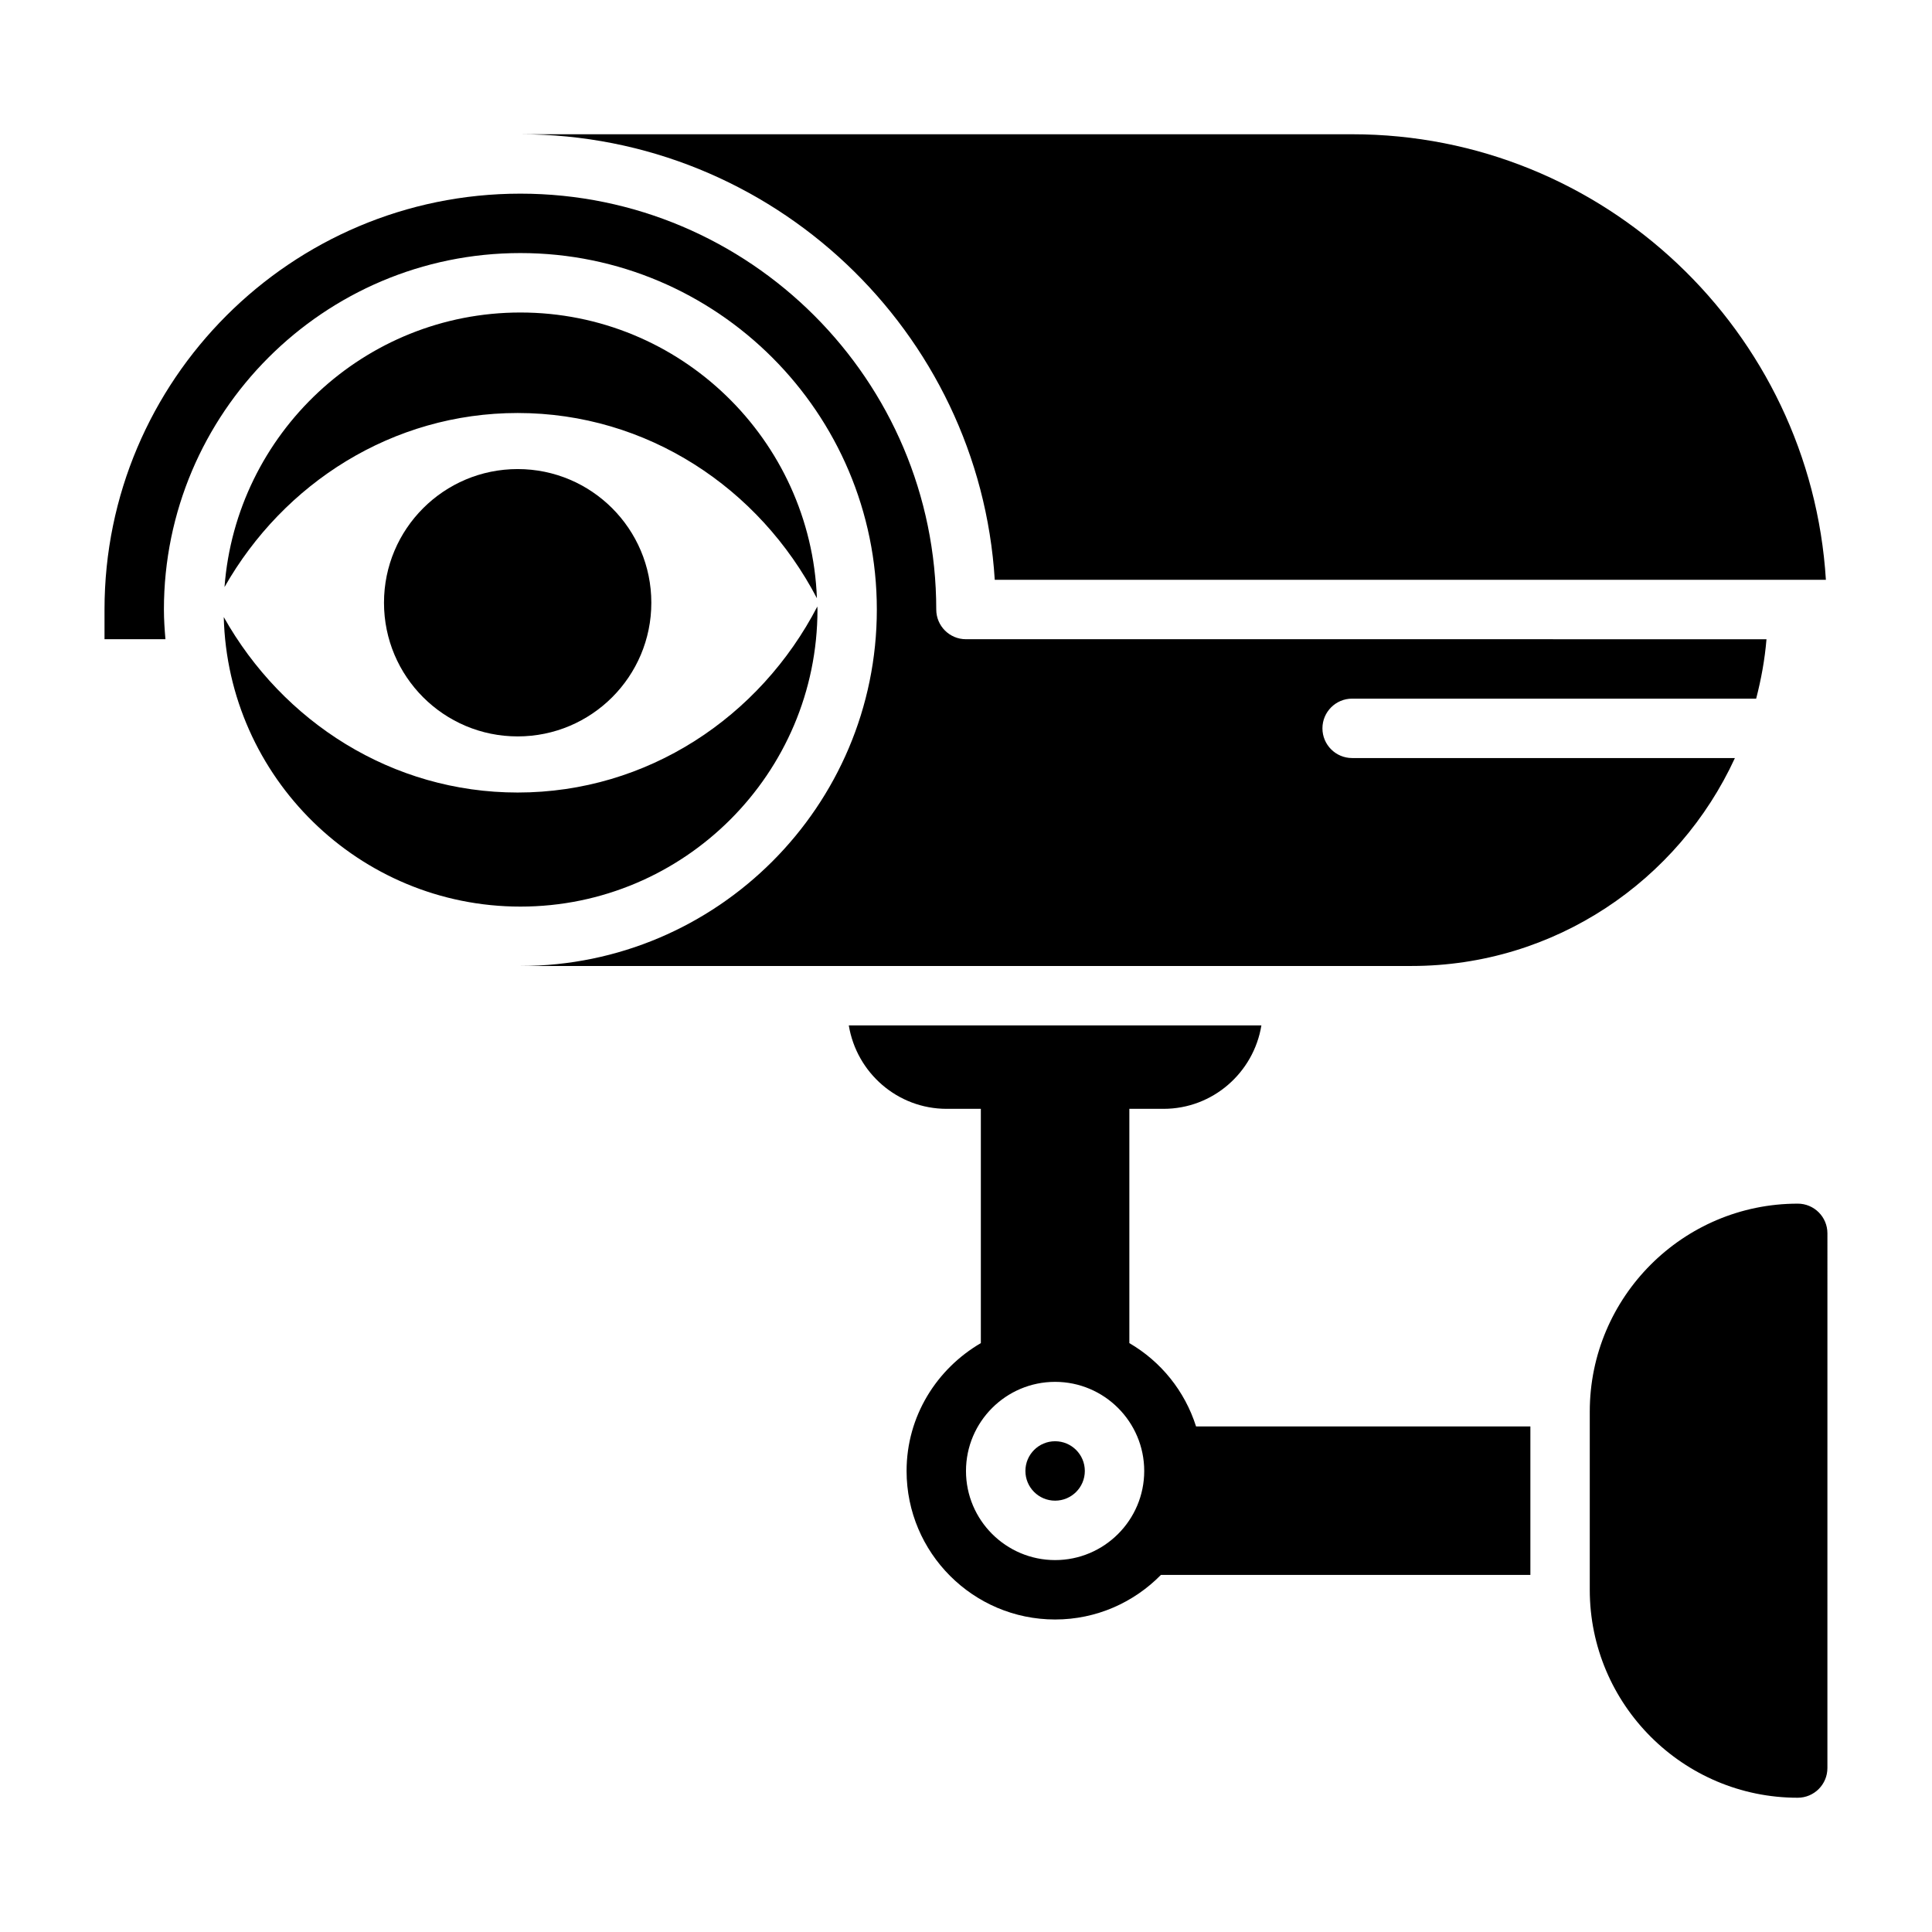
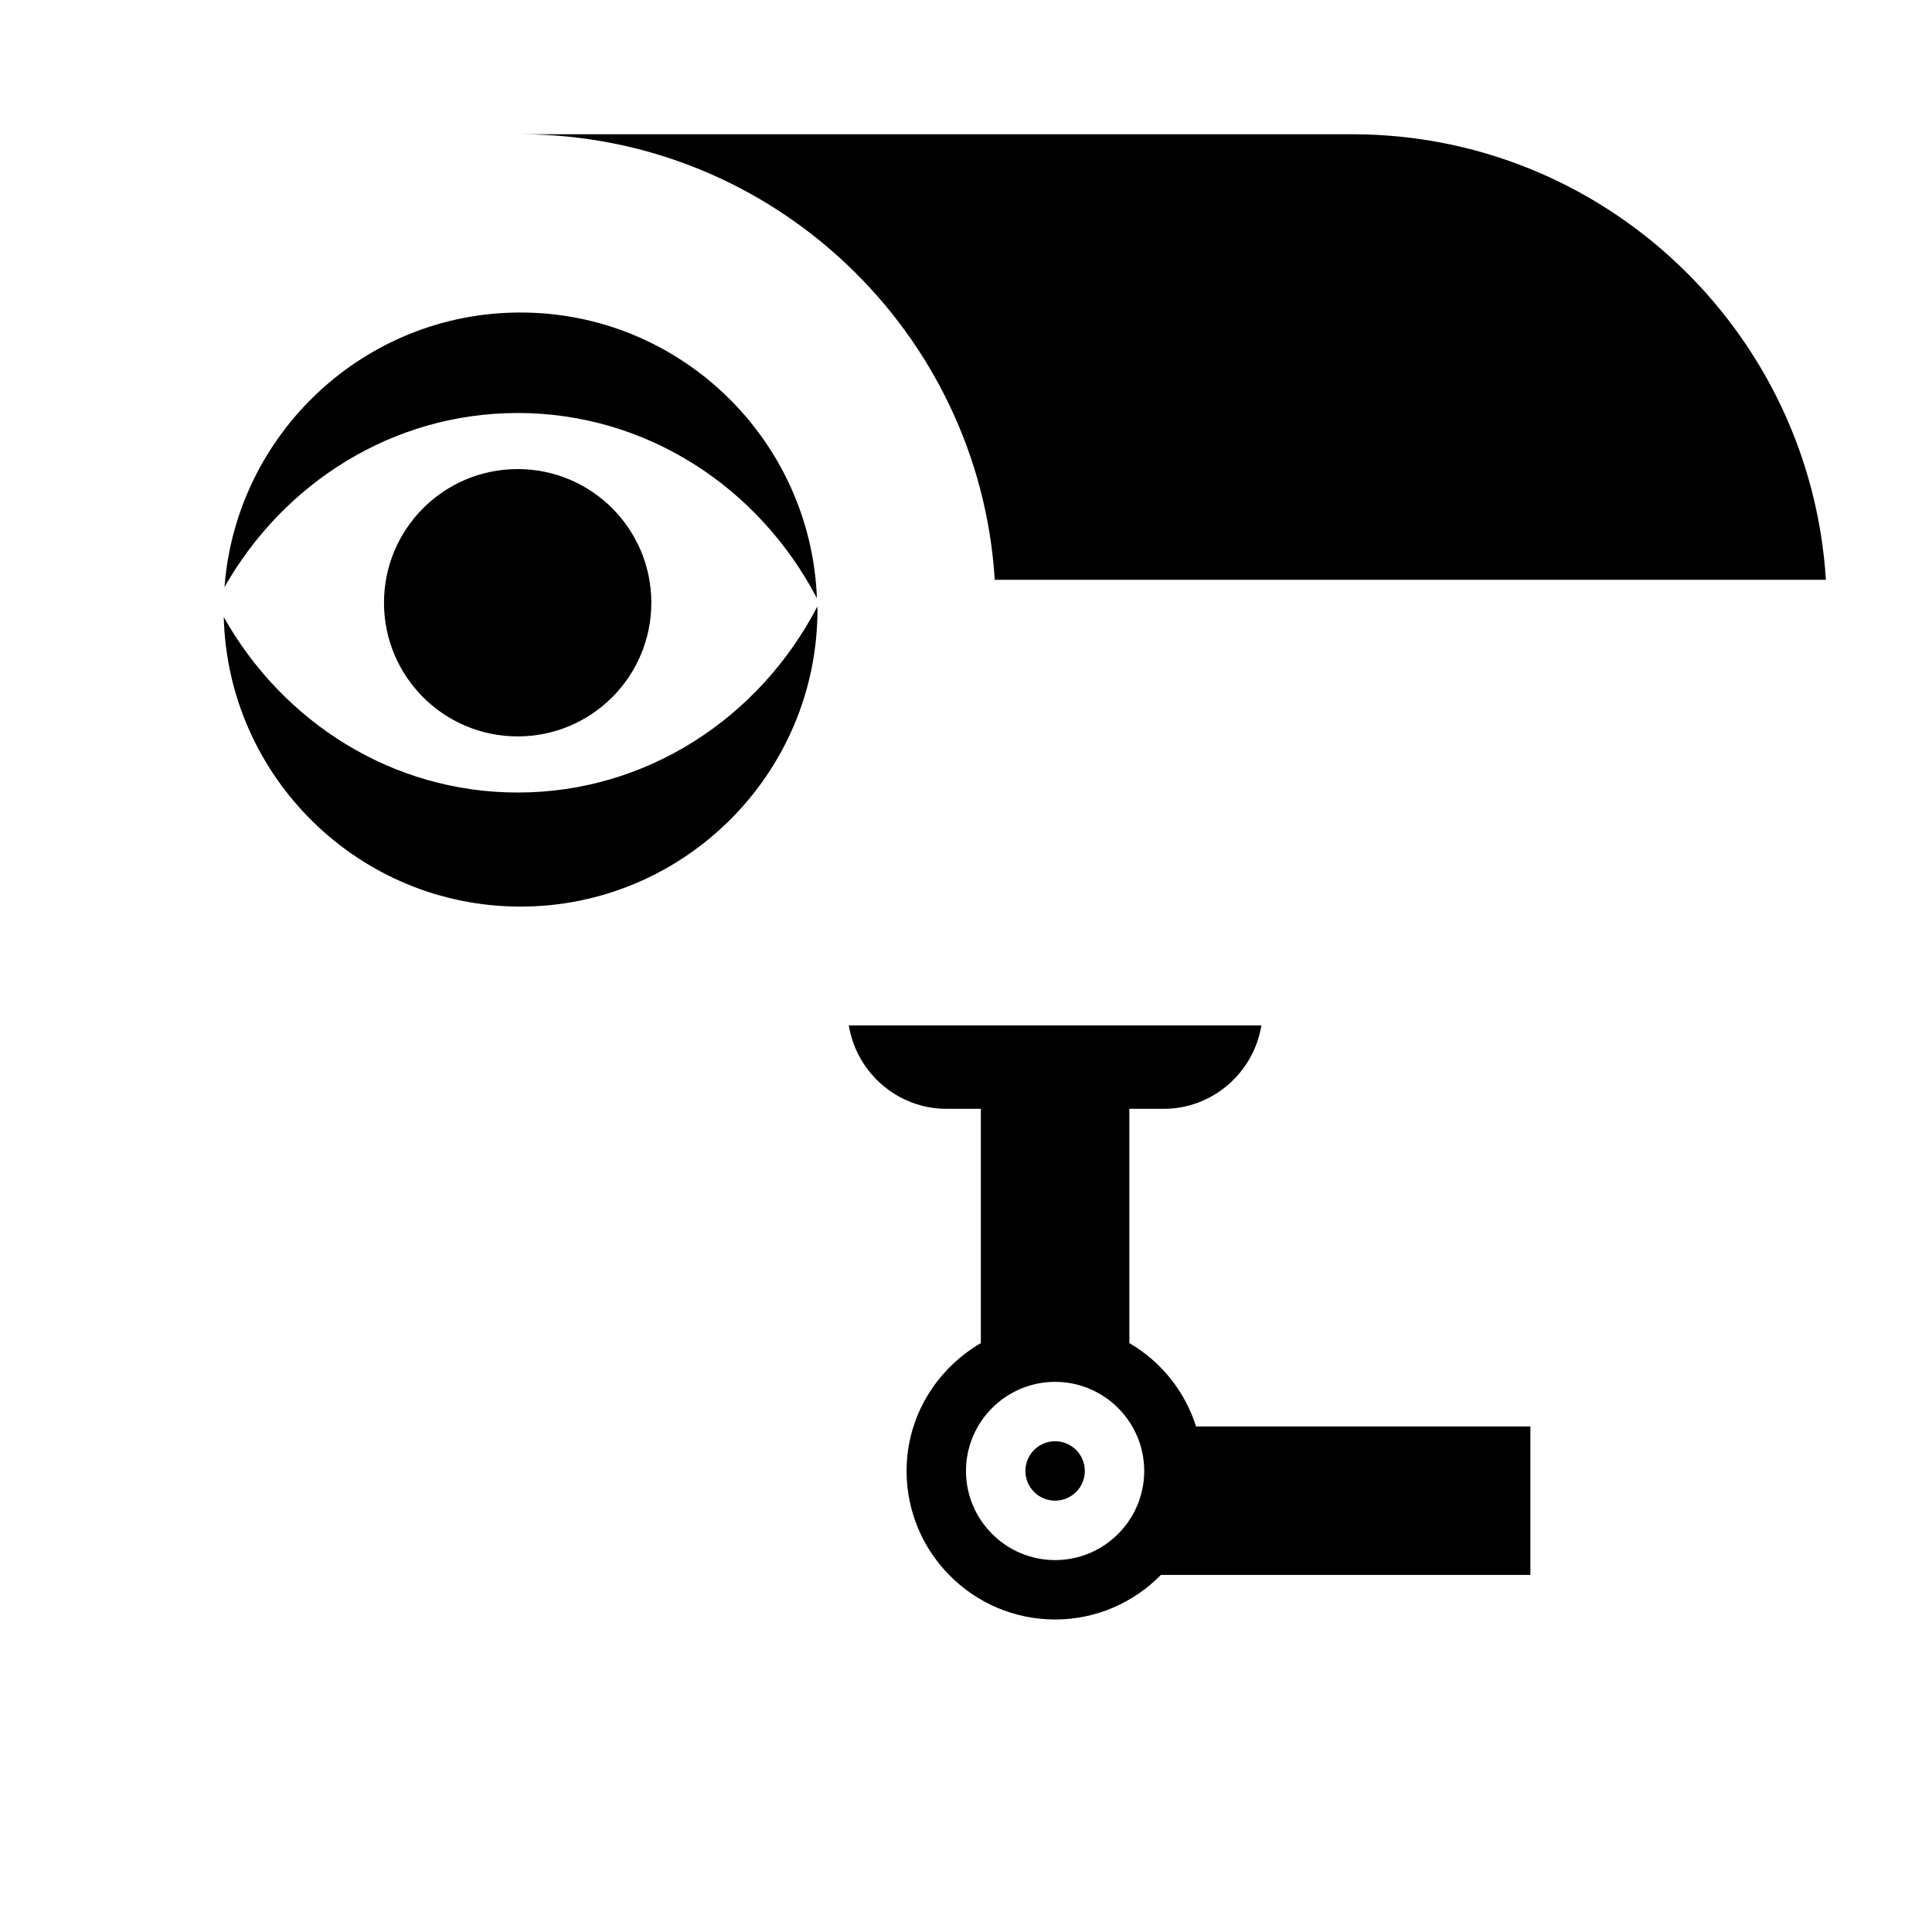
<svg xmlns="http://www.w3.org/2000/svg" fill="#000000" width="800px" height="800px" version="1.1" viewBox="144 144 512 512">
  <g fill-rule="evenodd">
    <path d="m407.62 297.66h220.26c-4.09-65.781-58.754-118.08-125.55-118.08h-220.42c66.801 0 121.63 52.285 125.71 118.08z" />
    <path d="m443.29 499.94v-62.086h9.047c13.082 0 23.891-9.598 25.945-22.105h-109.34c2.055 12.508 12.863 22.105 25.945 22.105h9.047v62.086c-11.703 6.824-19.68 19.383-19.68 33.883 0 21.703 17.656 39.359 39.359 39.359 10.973 0 20.891-4.535 28.039-11.809h97.914v-39.359h-88.598c-2.984-9.391-9.305-17.199-17.676-22.074zm-43.293 33.883c0-13.02 10.598-23.617 23.617-23.617 13.02 0 23.617 10.598 23.617 23.617s-10.598 23.617-23.617 23.617c-13.023-0.004-23.617-10.598-23.617-23.617z" />
    <path d="m431.49 533.82c0 4.348-3.527 7.871-7.875 7.871-4.348 0-7.871-3.523-7.871-7.871 0-4.348 3.523-7.875 7.871-7.875 4.348 0 7.875 3.527 7.875 7.875" />
-     <path d="m620.41 462.98c-30.387 0-55.105 24.727-55.105 55.105v47.23c0 30.379 24.719 55.105 55.105 55.105 4.344 0 7.871-3.519 7.871-7.871l0.004-141.7c0-4.356-3.527-7.871-7.875-7.871z" />
-     <path d="m603.78 344.89h-101.45c-4.344 0-7.871-3.519-7.871-7.871 0-4.352 3.527-7.871 7.871-7.871h107.07c1.324-5.102 2.289-10.344 2.738-15.742l-212.15-0.004c-4.344 0-7.871-3.519-7.871-7.871 0-60.773-49.438-110.21-110.21-110.21-60.777-0.004-110.21 49.434-110.21 110.21v7.871h16.145c-0.219-2.606-0.402-5.211-0.402-7.871 0-52.09 42.375-94.465 94.465-94.465 52.09 0 94.465 42.375 94.465 94.465s-42.375 94.465-94.465 94.465h236.16c38.031 0 70.762-22.641 85.703-55.105z" />
    <path d="m360.49 302.54c-1.598-42.012-36.172-75.723-78.57-75.723-41.398 0-75.352 32.141-78.422 72.762 15.672-27.574 44.555-46.129 77.688-46.129 34.309 0 64.059 19.883 79.305 49.09z" />
    <path d="m360.64 305.54c0-0.277-0.039-0.535-0.039-0.805-15.207 29.316-45.027 49.293-79.414 49.293-33.281 0-62.262-18.719-77.887-46.5 1.074 42.48 35.883 76.73 78.621 76.73 43.406 0 78.719-35.312 78.719-78.719z" />
    <path d="m316.61 303.73c0 19.566-15.859 35.426-35.422 35.426-19.566 0-35.426-15.859-35.426-35.426 0-19.562 15.859-35.422 35.426-35.422 19.562 0 35.422 15.859 35.422 35.422" />
  </g>
</svg>